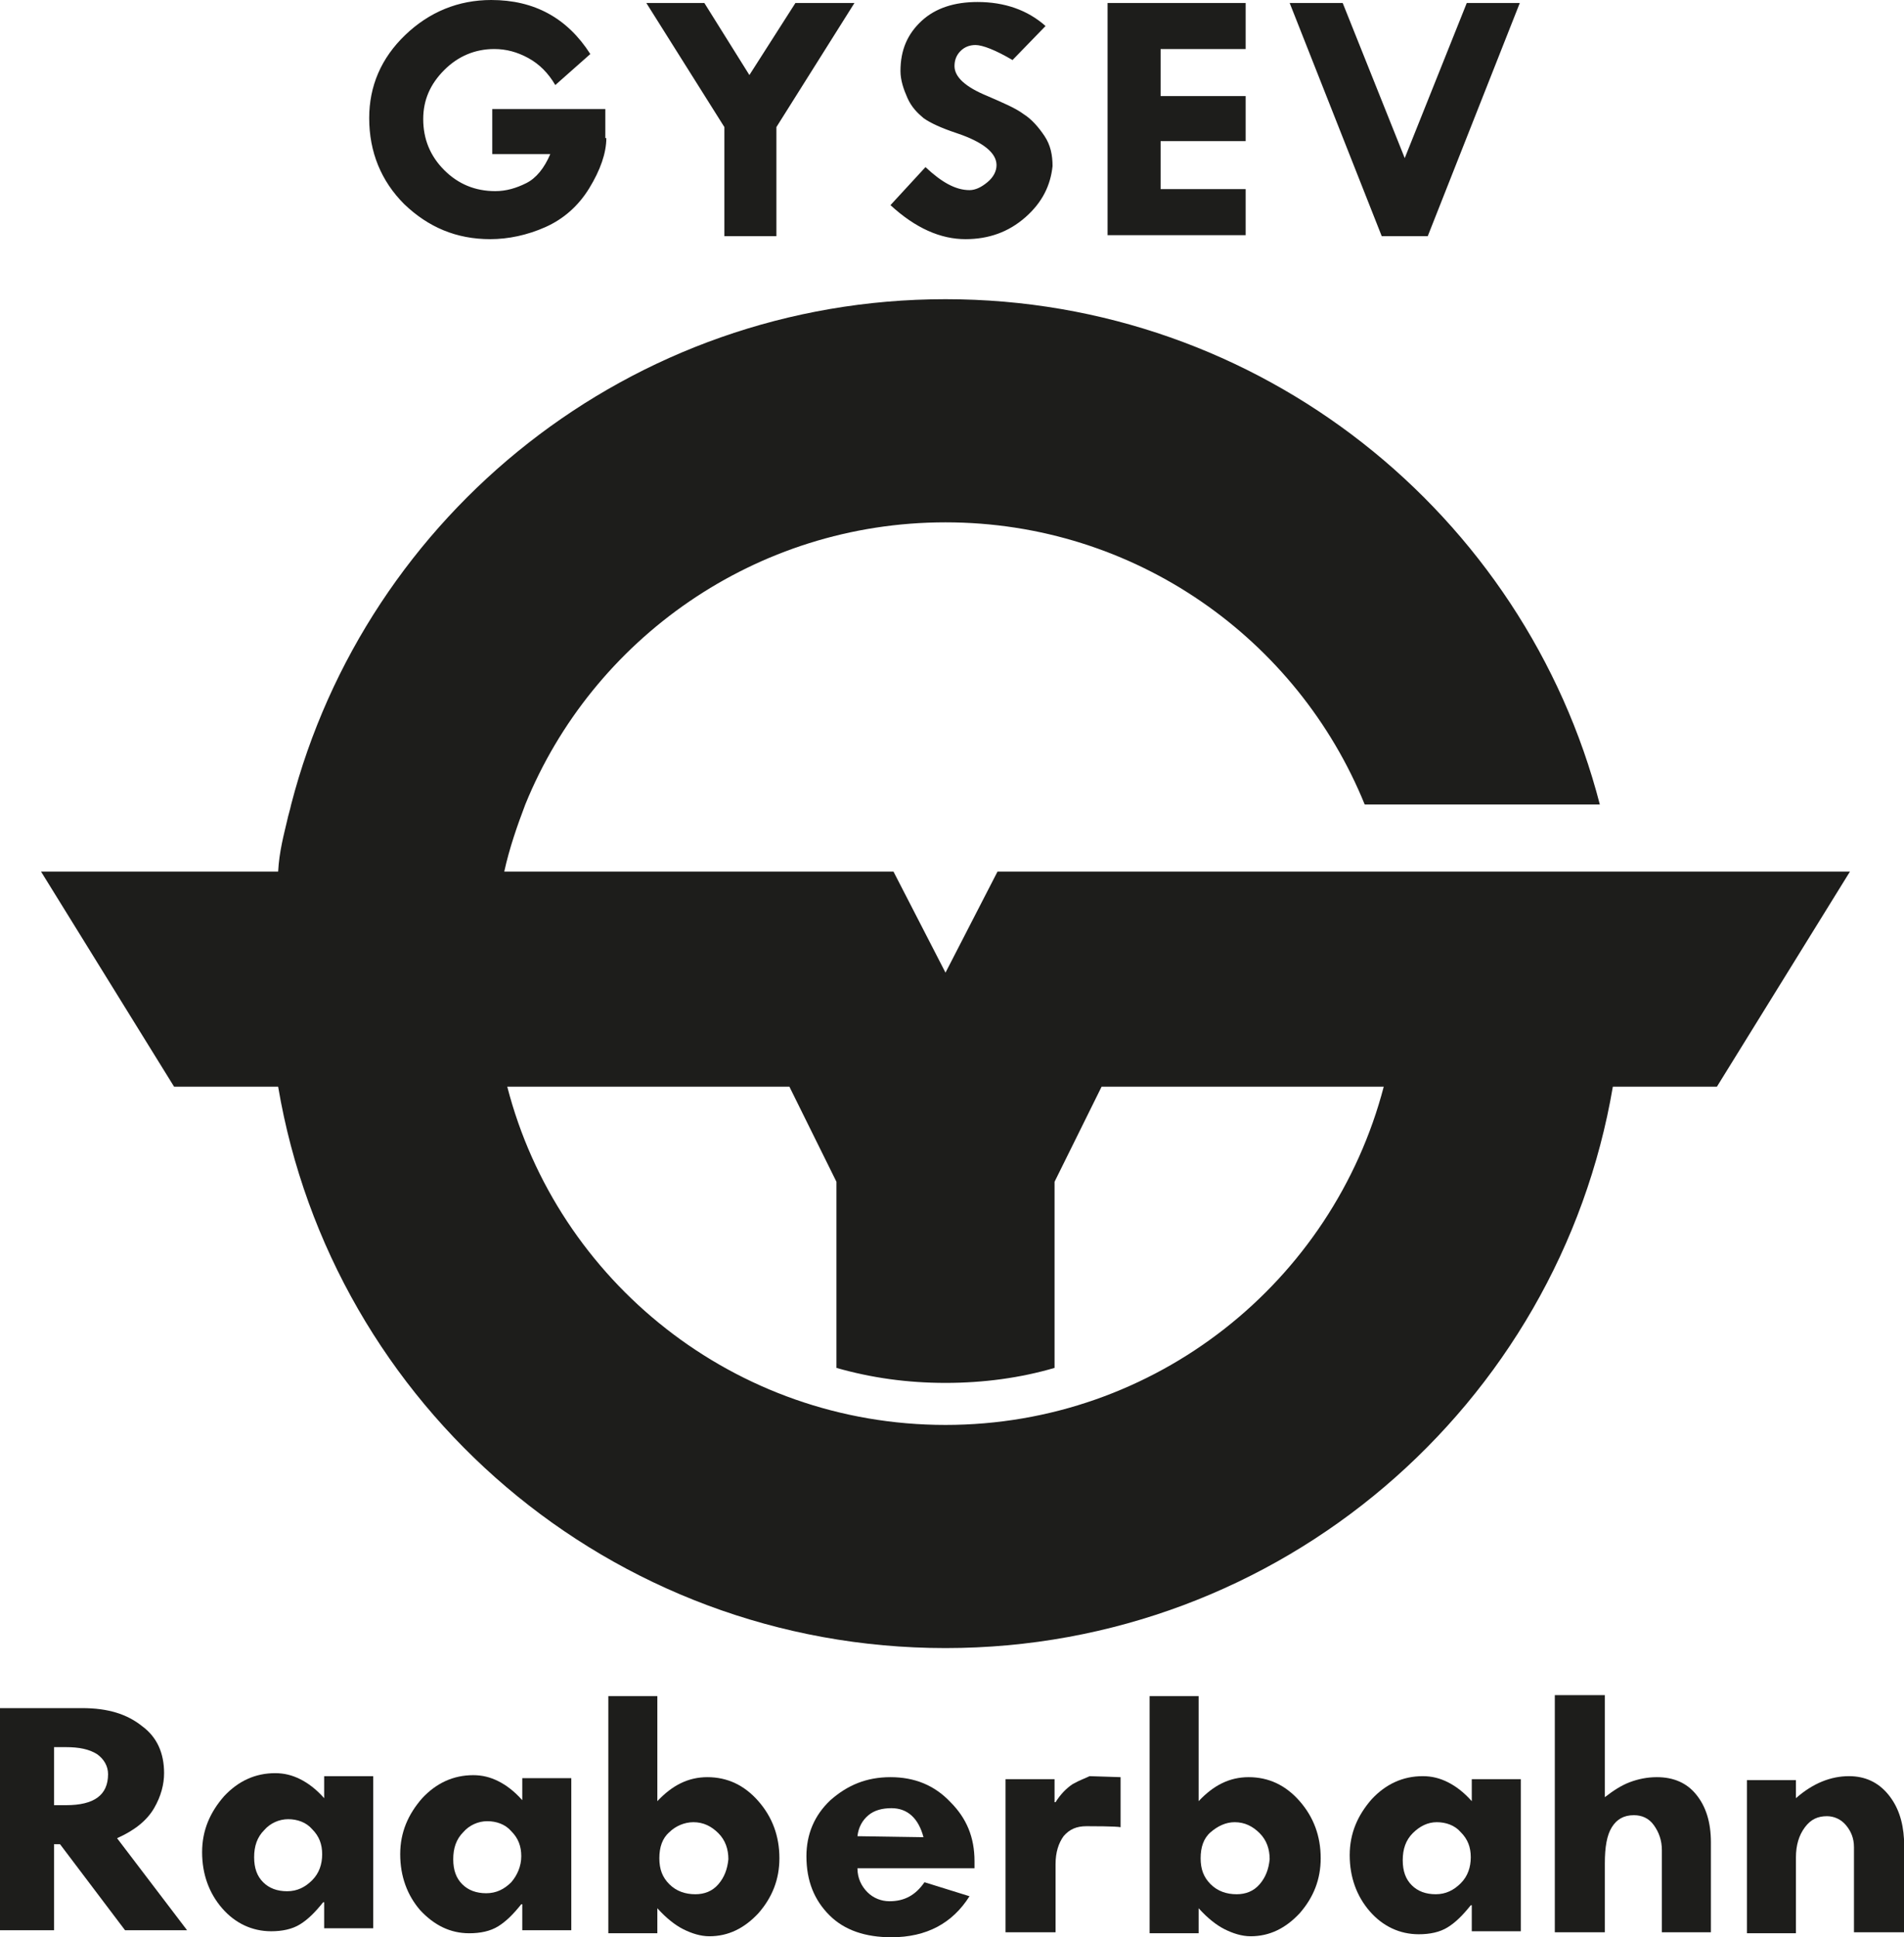
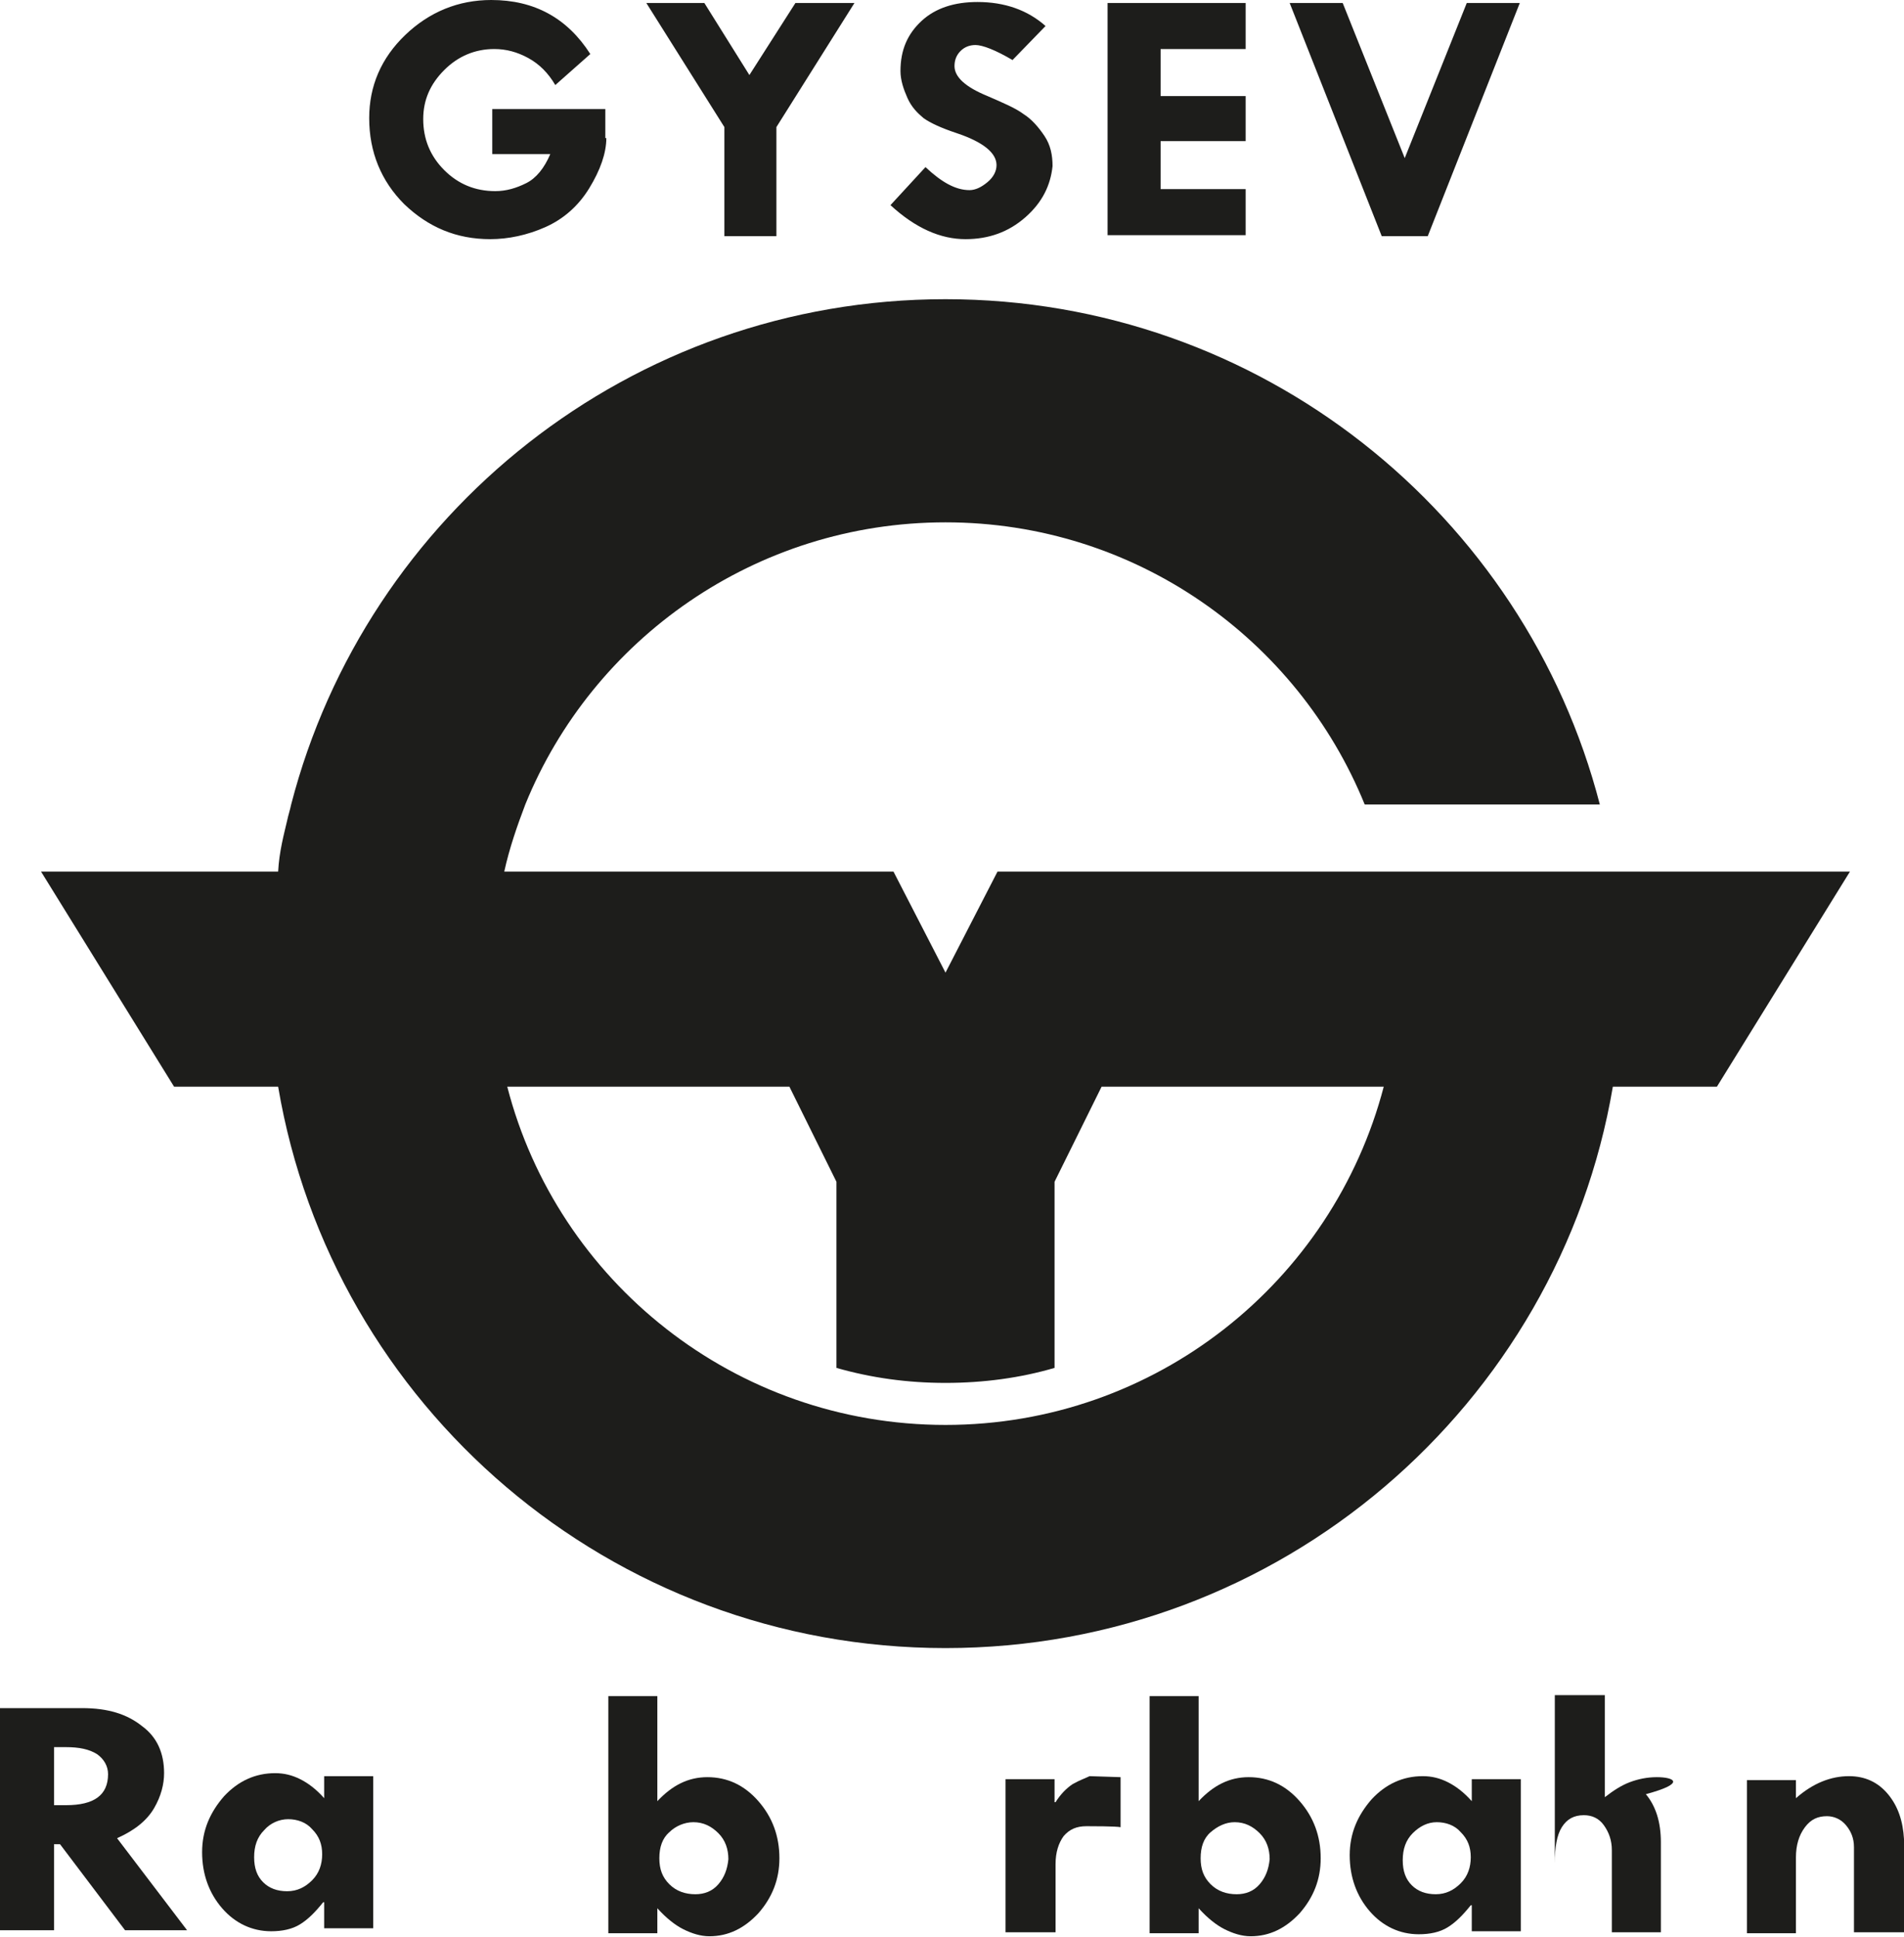
<svg xmlns="http://www.w3.org/2000/svg" version="1.1" id="Layer_1" x="0px" y="0px" viewBox="0 0 190.3 193.6" style="enable-background:new 0 0 190.3 193.6;" xml:space="preserve">
  <style type="text/css">
	.st0{fill:#1D1D1B;}
</style>
  <path class="st0" d="M151.3,87.1h-12.8H99.7l-5.2,10.1l-5.2-10.1H50.4c0.5-2.3,1.3-4.6,2.1-6.7c6.7-16.5,23-28.2,42-28.2  s35.2,11.7,41.9,28.2h23.5c-7.5-29-33.9-50.5-65.4-50.5S36.6,51.4,29.1,80.4c-0.1,0.5-0.3,1.1-0.4,1.6c-0.3,1.3-0.8,3.1-0.9,5.1H4.1  l13.3,21.5h10.4c5.4,31.9,33.2,56.1,66.7,56.1s61.3-24.3,66.7-56.1h10.4l13.3-21.5H151.3z M94.5,142.4c-21.1,0-38.8-14.4-43.8-33.8  h28.2l4.7,9.5v18.6c3.5,1,7.1,1.5,10.9,1.5s7.5-0.5,10.9-1.5v-18.6l4.7-9.5h28.2C133.2,128.1,115.5,142.4,94.5,142.4z" />
  <g>
-     <path class="st0" d="M52.2,179.9c-0.8-0.9-1.6-1.5-2.4-1.9c-0.8-0.4-1.6-0.6-2.5-0.6c-2,0-3.7,0.8-5.1,2.3   c-1.4,1.6-2.2,3.4-2.2,5.6c0,2.2,0.7,4.1,2,5.6c1.4,1.5,3,2.3,4.9,2.3c1.1,0,2.1-0.2,2.9-0.7c0.8-0.5,1.5-1.2,2.3-2.2h0.1v2.6h4.9   v-15.2h-4.9V179.9z M51.1,188.1c-0.7,0.7-1.5,1.1-2.5,1.1s-1.8-0.3-2.4-0.9c-0.6-0.6-0.9-1.4-0.9-2.5s0.3-2,1-2.7   c0.6-0.7,1.5-1.1,2.4-1.1s1.8,0.3,2.4,1c0.7,0.7,1,1.5,1,2.5S51.7,187.4,51.1,188.1z" />
-     <path class="st0" d="M89,177.6c-2.4,0-4.3,0.8-6,2.3c-1.6,1.5-2.4,3.4-2.4,5.6c0,2.5,0.8,4.4,2.3,5.9s3.6,2.2,6.2,2.2   c3.5,0,6.1-1.4,7.8-4.1l-4.5-1.4c-0.9,1.3-2,1.9-3.5,1.9c-0.8,0-1.6-0.3-2.2-0.9c-0.6-0.6-1-1.4-1-2.4h11.7V186   c0-2.4-0.8-4.3-2.4-5.9C93.4,178.4,91.4,177.6,89,177.6z M85.7,183.5c0.1-0.9,0.5-1.6,1.1-2.1s1.4-0.7,2.3-0.7c1.6,0,2.7,1,3.2,2.9   L85.7,183.5L85.7,183.5z" />
    <path class="st0" d="M70.7,177.6c-1.9,0-3.5,0.8-5,2.4v-10.5h-4.9v23.7h4.9v-2.5c0.9,1,1.8,1.7,2.6,2.1c0.8,0.4,1.7,0.7,2.6,0.7   c1.9,0,3.5-0.8,4.9-2.3c1.4-1.6,2.1-3.4,2.1-5.5c0-2.2-0.7-4.1-2.1-5.7C74.4,178.4,72.7,177.6,70.7,177.6z M71.8,188.3   c-0.6,0.7-1.4,1-2.3,1c-1,0-1.9-0.3-2.6-1s-1-1.5-1-2.6s0.3-2,1-2.6c0.6-0.6,1.5-1,2.4-1c1,0,1.8,0.4,2.5,1.1c0.7,0.7,1,1.6,1,2.6   C72.7,186.8,72.4,187.6,71.8,188.3z" />
    <path class="st0" d="M15.4,180.7c0.7-1.2,1-2.4,1-3.5c0-2-0.7-3.6-2.2-4.7c-1.5-1.2-3.4-1.8-6-1.8H0v22.2h5.4v-8.6H6l6.5,8.6h6.2   l-7-9.2C13.5,182.9,14.7,181.9,15.4,180.7z M6.6,180.4H5.4v-5.8h1.2c1.3,0,2.3,0.2,3.1,0.7c0.7,0.5,1.1,1.2,1.1,2   C10.8,179.4,9.4,180.4,6.6,180.4z" />
    <path class="st0" d="M32.4,179.7c-0.8-0.9-1.6-1.5-2.4-1.9c-0.8-0.4-1.6-0.6-2.5-0.6c-2,0-3.7,0.8-5.1,2.3   c-1.4,1.6-2.2,3.4-2.2,5.6c0,2.2,0.7,4.1,2,5.6s3,2.3,4.9,2.3c1.1,0,2.1-0.2,2.9-0.7c0.8-0.5,1.5-1.2,2.3-2.2h0.1v2.6h4.9v-15.2   h-4.9C32.4,177.5,32.4,179.7,32.4,179.7z M31.2,187.9c-0.7,0.7-1.5,1.1-2.5,1.1s-1.8-0.3-2.4-0.9c-0.6-0.6-0.9-1.4-0.9-2.5   s0.3-2,1-2.7c0.6-0.7,1.5-1.1,2.4-1.1s1.8,0.3,2.4,1c0.7,0.7,1,1.5,1,2.5S31.9,187.2,31.2,187.9z" />
-     <path class="st0" d="M165.6,177.6c-1,0-1.9,0.2-2.7,0.5s-1.6,0.8-2.5,1.5v-10.2h-5v23.7h5v-6.9c0-1.6,0.2-2.8,0.7-3.6   s1.2-1.2,2.2-1.2c0.8,0,1.5,0.3,2,1s0.8,1.5,0.8,2.5v8.2h4.9v-9c0-2-0.5-3.6-1.5-4.8C168.6,178.2,167.3,177.6,165.6,177.6z" />
+     <path class="st0" d="M165.6,177.6c-1,0-1.9,0.2-2.7,0.5s-1.6,0.8-2.5,1.5v-10.2h-5v23.7v-6.9c0-1.6,0.2-2.8,0.7-3.6   s1.2-1.2,2.2-1.2c0.8,0,1.5,0.3,2,1s0.8,1.5,0.8,2.5v8.2h4.9v-9c0-2-0.5-3.6-1.5-4.8C168.6,178.2,167.3,177.6,165.6,177.6z" />
    <path class="st0" d="M147.1,180c-0.8-0.9-1.6-1.5-2.4-1.9c-0.8-0.4-1.6-0.6-2.5-0.6c-2,0-3.7,0.8-5.1,2.3c-1.4,1.6-2.2,3.4-2.2,5.6   c0,2.2,0.7,4.1,2,5.6s3,2.3,4.9,2.3c1.1,0,2.1-0.2,2.9-0.7c0.8-0.5,1.5-1.2,2.3-2.2h0.1v2.6h4.9v-15.2h-4.9V180z M146,188.2   c-0.7,0.7-1.5,1.1-2.5,1.1s-1.8-0.3-2.4-0.9c-0.6-0.6-0.9-1.4-0.9-2.5s0.3-2,1-2.7s1.5-1.1,2.4-1.1s1.8,0.3,2.4,1   c0.7,0.7,1,1.5,1,2.5C147,186.6,146.7,187.5,146,188.2z" />
    <path class="st0" d="M107.2,178.3c-0.6,0.4-1.2,1-1.7,1.8h-0.1v-2.3h-4.9v15.3h5v-6.8c0-1.2,0.3-2.1,0.8-2.8c0.6-0.7,1.3-1,2.3-1   c0.4,0,3,0,3.4,0.1v-5c-0.3,0-2.7-0.1-3.1-0.1C108.5,177.7,107.9,177.9,107.2,178.3z" />
    <path class="st0" d="M124.8,177.6c-1.9,0-3.5,0.8-5,2.4v-10.5h-4.9v23.7h4.9v-2.5c0.9,1,1.8,1.7,2.6,2.1c0.8,0.4,1.7,0.7,2.6,0.7   c1.9,0,3.5-0.8,4.9-2.3c1.4-1.6,2.1-3.4,2.1-5.5c0-2.2-0.7-4.1-2.1-5.7C128.5,178.4,126.8,177.6,124.8,177.6z M125.9,188.3   c-0.6,0.7-1.4,1-2.3,1c-1,0-1.9-0.3-2.6-1s-1-1.5-1-2.6s0.3-2,1-2.6s1.5-1,2.4-1c1,0,1.8,0.4,2.5,1.1c0.7,0.7,1,1.6,1,2.6   C126.8,186.8,126.5,187.6,125.9,188.3z" />
    <path class="st0" d="M188.7,179.3c-1-1.2-2.3-1.8-3.9-1.8c-1.8,0-3.6,0.7-5.3,2.2v-1.8h-4.9v15.3h4.9v-7.6c0-1.2,0.3-2.2,0.9-3   c0.6-0.8,1.3-1.1,2.2-1.1c0.7,0,1.4,0.3,1.9,0.9c0.5,0.6,0.8,1.3,0.8,2.2v8.5h5v-9.3C190.2,182,189.7,180.5,188.7,179.3z" />
  </g>
  <path class="st0" d="M60.6,13.8c0,1.5-0.6,3.2-1.7,5c-1.1,1.8-2.6,3.1-4.4,3.9c-1.8,0.8-3.7,1.2-5.5,1.2c-3.4,0-6.2-1.2-8.6-3.5  c-2.3-2.3-3.5-5.2-3.5-8.6c0-3.2,1.2-6,3.6-8.3C42.9,1.2,45.8,0,49.1,0c4.3,0,7.6,1.8,9.9,5.4l-3.5,3.1c-0.7-1.2-1.6-2.1-2.7-2.7  c-1.1-0.6-2.2-0.9-3.4-0.9c-1.9,0-3.6,0.7-5,2.1s-2.1,3-2.1,4.9c0,2,0.7,3.7,2.1,5.1c1.4,1.4,3.1,2.1,5.1,2.1c1.1,0,2.1-0.3,3.1-0.8  s1.8-1.5,2.4-2.9h-5.8v-4.5h11.3v2.9H60.6z M77.6,12.7v10.9h-5.2V12.7L64.6,0.3h5.8l4.5,7.2l4.6-7.2h5.9L77.6,12.7z M102.5,21.7  c-1.7,1.5-3.7,2.2-6,2.2c-2.5,0-5-1.1-7.5-3.4l3.5-3.8c1.6,1.5,3,2.3,4.4,2.3c0.6,0,1.2-0.3,1.8-0.8c0.6-0.5,0.9-1.1,0.9-1.7  c0-1.2-1.3-2.3-4-3.2c-1.5-0.5-2.6-1-3.3-1.5c-0.6-0.5-1.2-1.1-1.6-2S90,8,90,7.1c0-2.1,0.7-3.7,2.1-5s3.3-1.9,5.6-1.9  c2.7,0,5,0.8,6.8,2.4L101.2,6c-1.7-1-3-1.5-3.7-1.5c-0.6,0-1.1,0.2-1.5,0.6c-0.4,0.4-0.6,0.9-0.6,1.5c0,1.1,1.1,2.1,3.3,3  c1.6,0.7,2.8,1.2,3.6,1.8c0.8,0.5,1.5,1.3,2.1,2.2c0.6,0.9,0.8,1.9,0.8,3C105,18.5,104.2,20.2,102.5,21.7z M124.5,4.9H116v4.7h8.5  v4.5H116v4.8h8.5v4.6h-13.8V0.3h13.8V4.9z M142.7,23.6h-4.6l-9.2-23.3h5.3l6.2,15.5l6.2-15.5h5.3L142.7,23.6z" />
</svg>